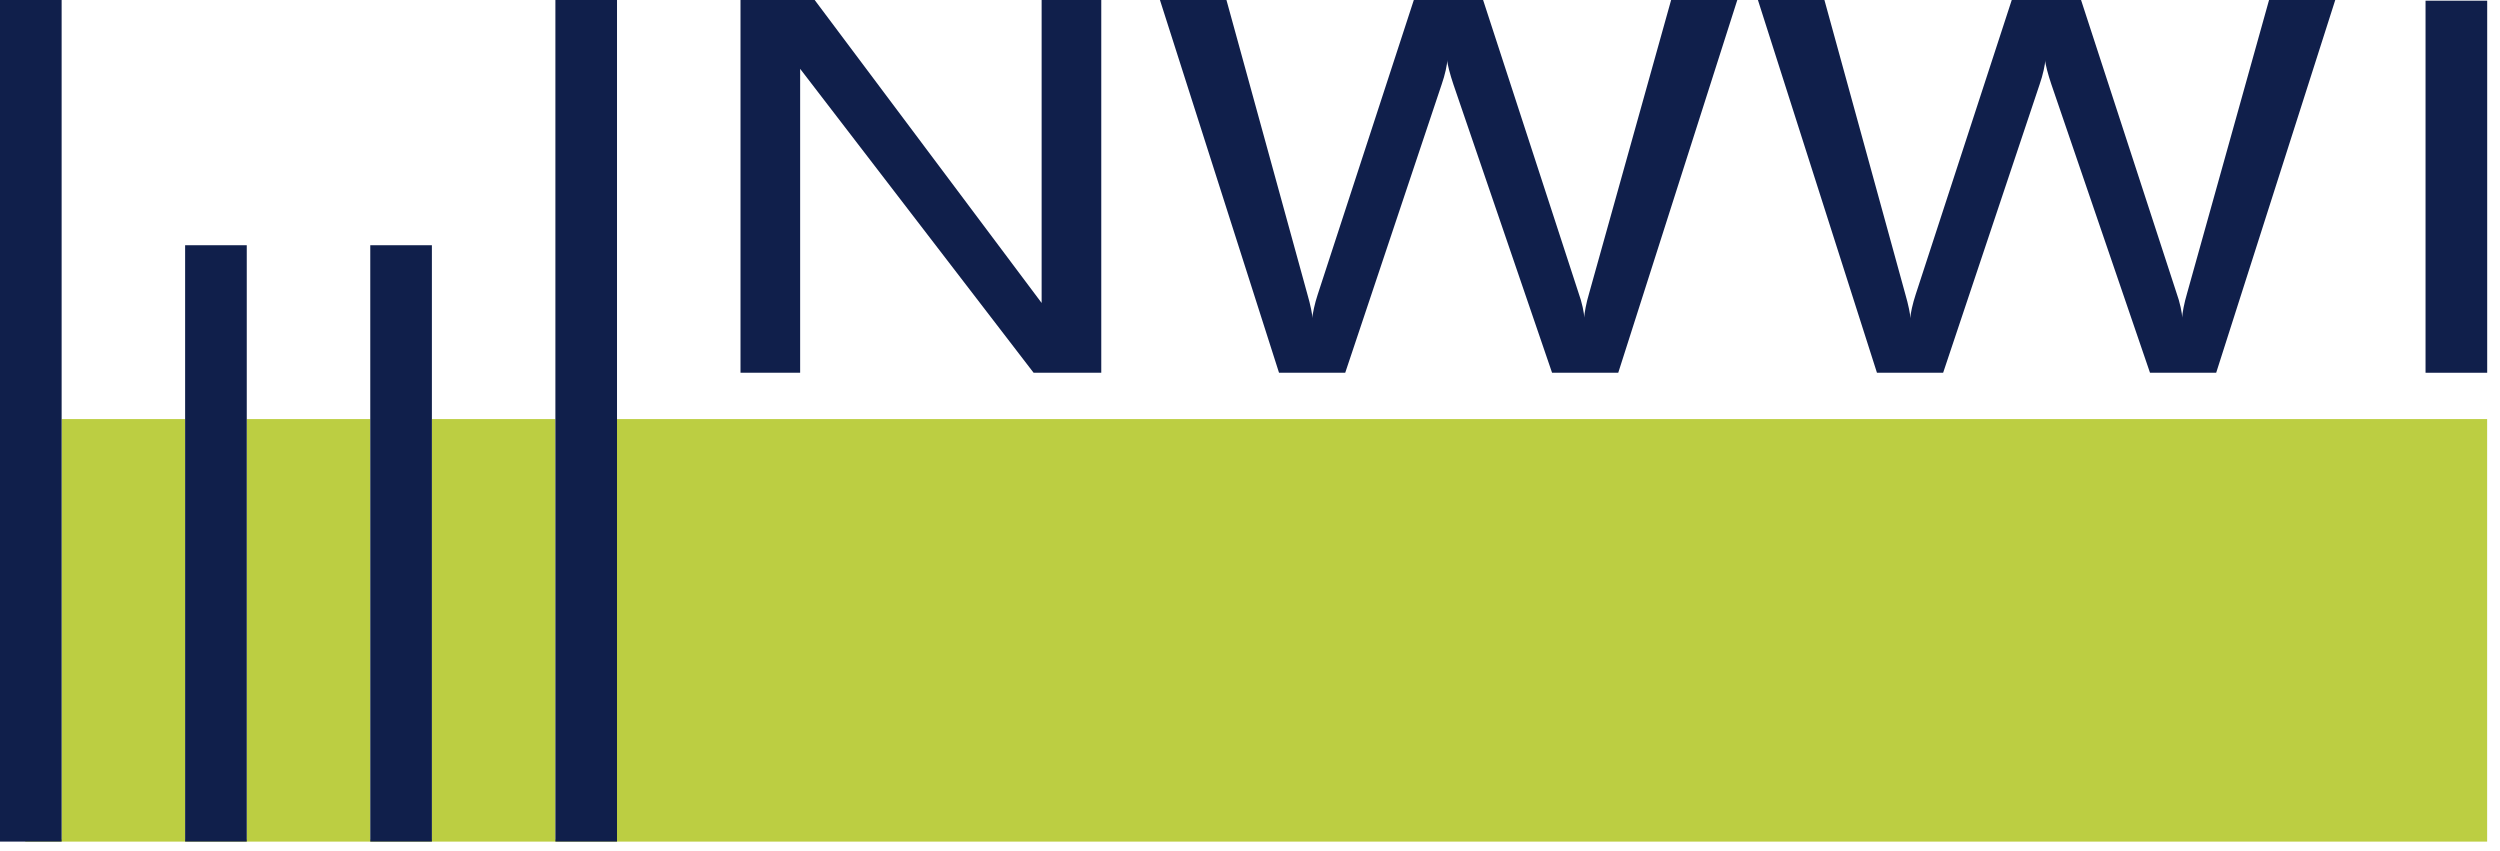
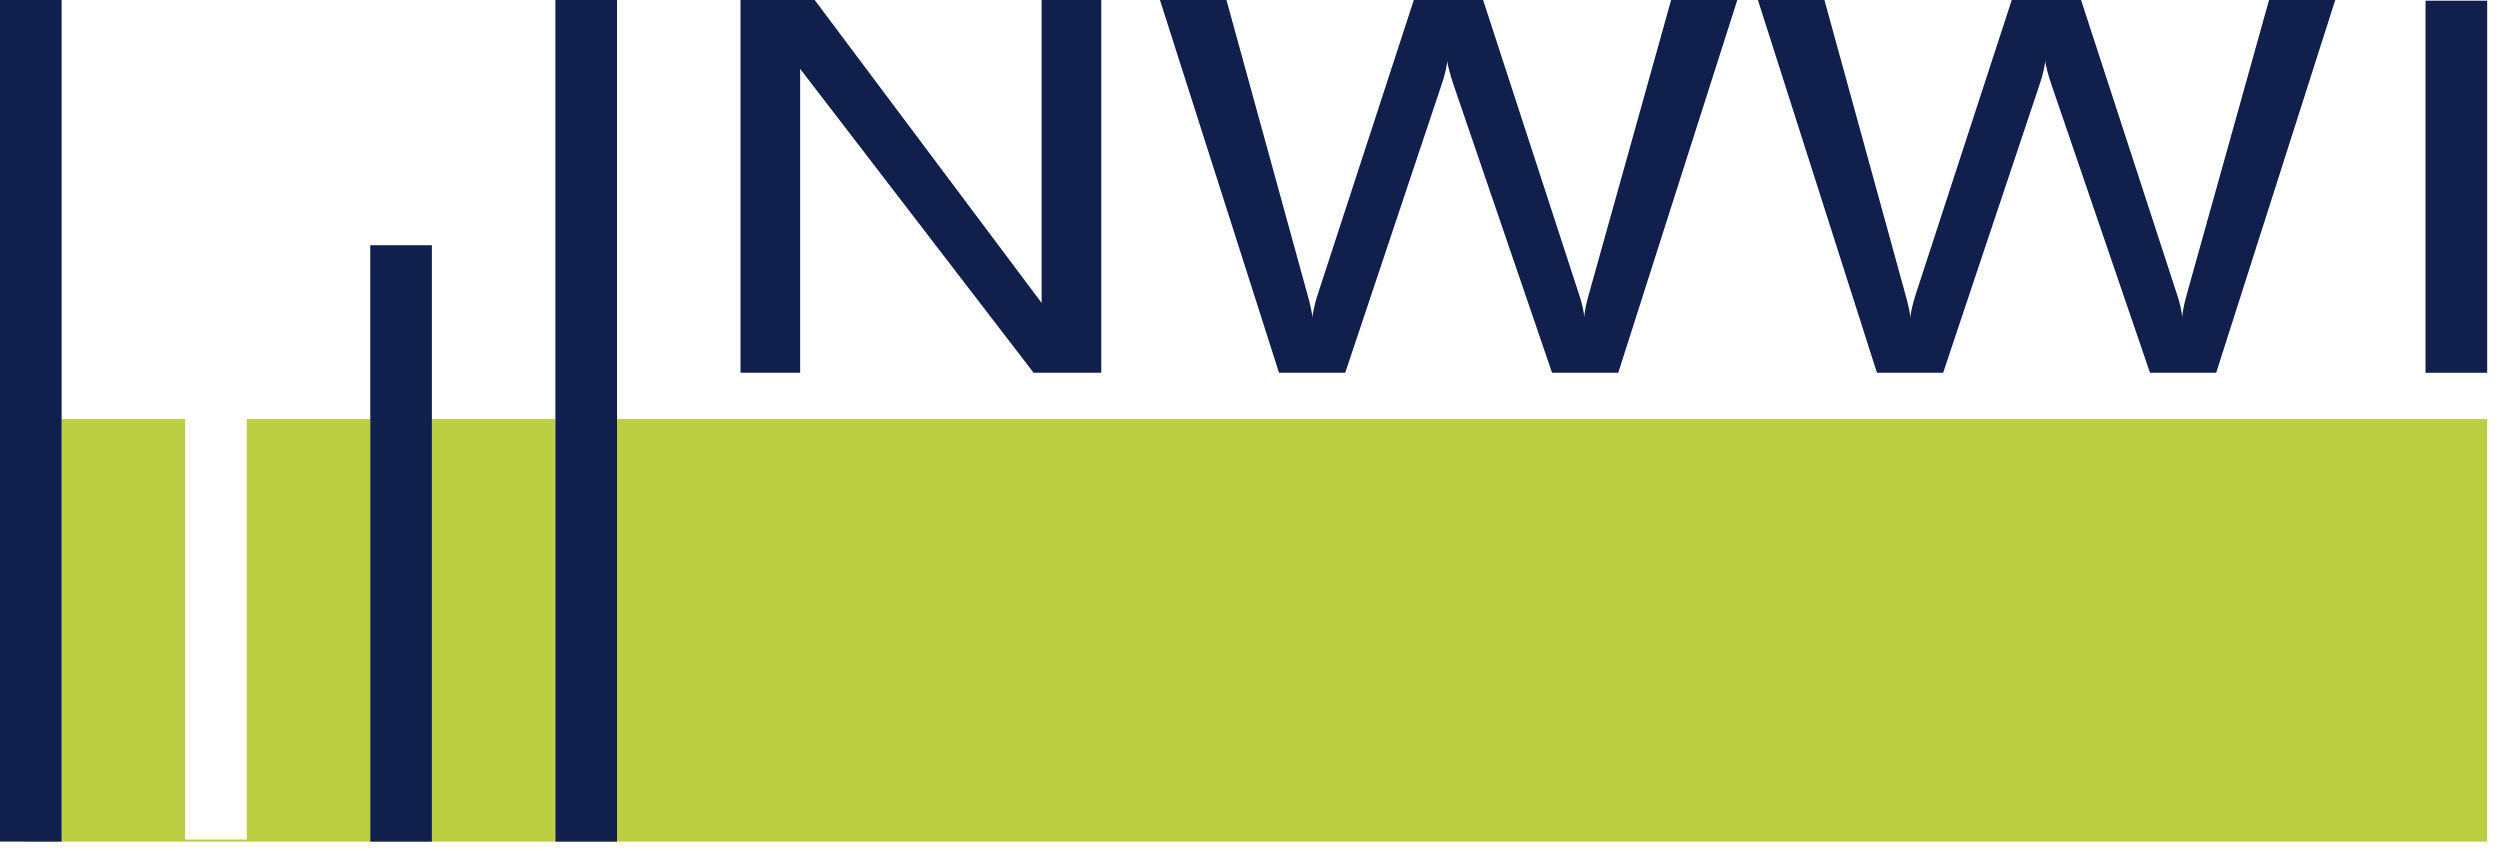
<svg xmlns="http://www.w3.org/2000/svg" version="1.1" id="Laag_1" x="0px" y="0px" viewBox="0 0 138 47" style="enable-background:new 0 0 138 47;" xml:space="preserve">
  <style type="text/css">
	.st0{fill:#101F4B;}
	.st1{fill:#BCCE42;}
</style>
  <g>
    <polygon class="st0" points="44.168,20.576 42.522,20.576 40.876,20.576 40.876,0 42.916,0 44.97,0 57.498,16.723 57.498,0    59.144,0 60.79,0 60.79,20.576 58.922,20.576 57.055,20.576 44.168,3.799  " />
    <g>
      <path class="st0" d="M70.602,20.576L64.029,0h1.828H67.7l4.474,16.266c0.079,0.271,0.144,0.53,0.195,0.778    c0.053,0.247,0.077,0.422,0.077,0.524h-0.001c0-0.12,0.029-0.308,0.086-0.56c0.056-0.252,0.124-0.499,0.204-0.742L78.043,0h1.911    h1.913l5.273,16.182c0.092,0.253,0.165,0.509,0.223,0.77c0.056,0.261,0.085,0.453,0.085,0.574h0.001    c0-0.103,0.025-0.284,0.076-0.545c0.05-0.262,0.116-0.527,0.197-0.799L92.246,0h1.827h1.826l-6.572,20.576h-1.826h-1.827    L80.228,4.659c-0.091-0.27-0.171-0.536-0.239-0.797C79.92,3.6,79.888,3.418,79.888,3.316c0,0.121-0.029,0.31-0.085,0.566    c-0.058,0.257-0.132,0.517-0.223,0.777l-5.324,15.917h-1.827H70.602z" />
      <path class="st0" d="M103.608,20.576L97.037,0h1.827h1.844l4.473,16.266c0.079,0.271,0.143,0.53,0.195,0.778    c0.051,0.247,0.077,0.422,0.077,0.524h-0.001c0-0.12,0.028-0.308,0.085-0.56c0.057-0.252,0.126-0.499,0.205-0.742L111.049,0h1.913    h1.912l5.274,16.182c0.091,0.253,0.164,0.509,0.222,0.77c0.056,0.261,0.085,0.453,0.085,0.574h0.001    c0-0.103,0.025-0.284,0.076-0.545c0.051-0.262,0.117-0.527,0.197-0.799L125.252,0h1.828h1.826l-6.573,20.576h-1.826h-1.827    l-5.444-15.917c-0.093-0.27-0.171-0.536-0.24-0.797c-0.068-0.262-0.102-0.444-0.102-0.546h0.001c0,0.121-0.028,0.31-0.086,0.566    c-0.057,0.257-0.132,0.517-0.222,0.777l-5.326,15.917h-1.826H103.608z" />
    </g>
    <polygon class="st0" points="137.293,20.576 135.6,20.576 133.89,20.576 133.89,0.038 135.584,0.038 137.293,0.038  " />
    <polygon class="st1" points="34.059,23.133 34.059,46.342 32.367,46.342 30.657,46.342 30.657,23.133 23.84,23.133 23.84,46.342    22.147,46.342 20.438,46.342 20.438,23.133 13.621,23.133 13.621,46.342 11.929,46.342 10.219,46.342 10.219,23.133 3.402,23.133    3.402,46.342 1.711,46.342 1.394,46.342 1.394,46.457 137.29,46.457 137.29,23.133  " />
    <polygon class="st0" points="32.367,46.456 34.059,46.456 34.059,23.133 34.059,0 32.349,0 30.658,0 30.658,23.133 30.658,46.456     " />
    <polygon class="st0" points="1.693,0 0,0 0,46.456 1.394,46.456 1.711,46.456 3.402,46.456 3.402,23.134 3.402,0  " />
    <polygon class="st0" points="22.147,46.456 23.84,46.456 23.84,23.133 23.84,13.537 22.129,13.537 20.439,13.537 20.439,23.133    20.439,46.456  " />
-     <polygon class="st0" points="11.929,46.456 13.621,46.456 13.621,23.133 13.621,13.537 11.911,13.537 10.219,13.537 10.219,23.133    10.219,46.456  " />
  </g>
</svg>